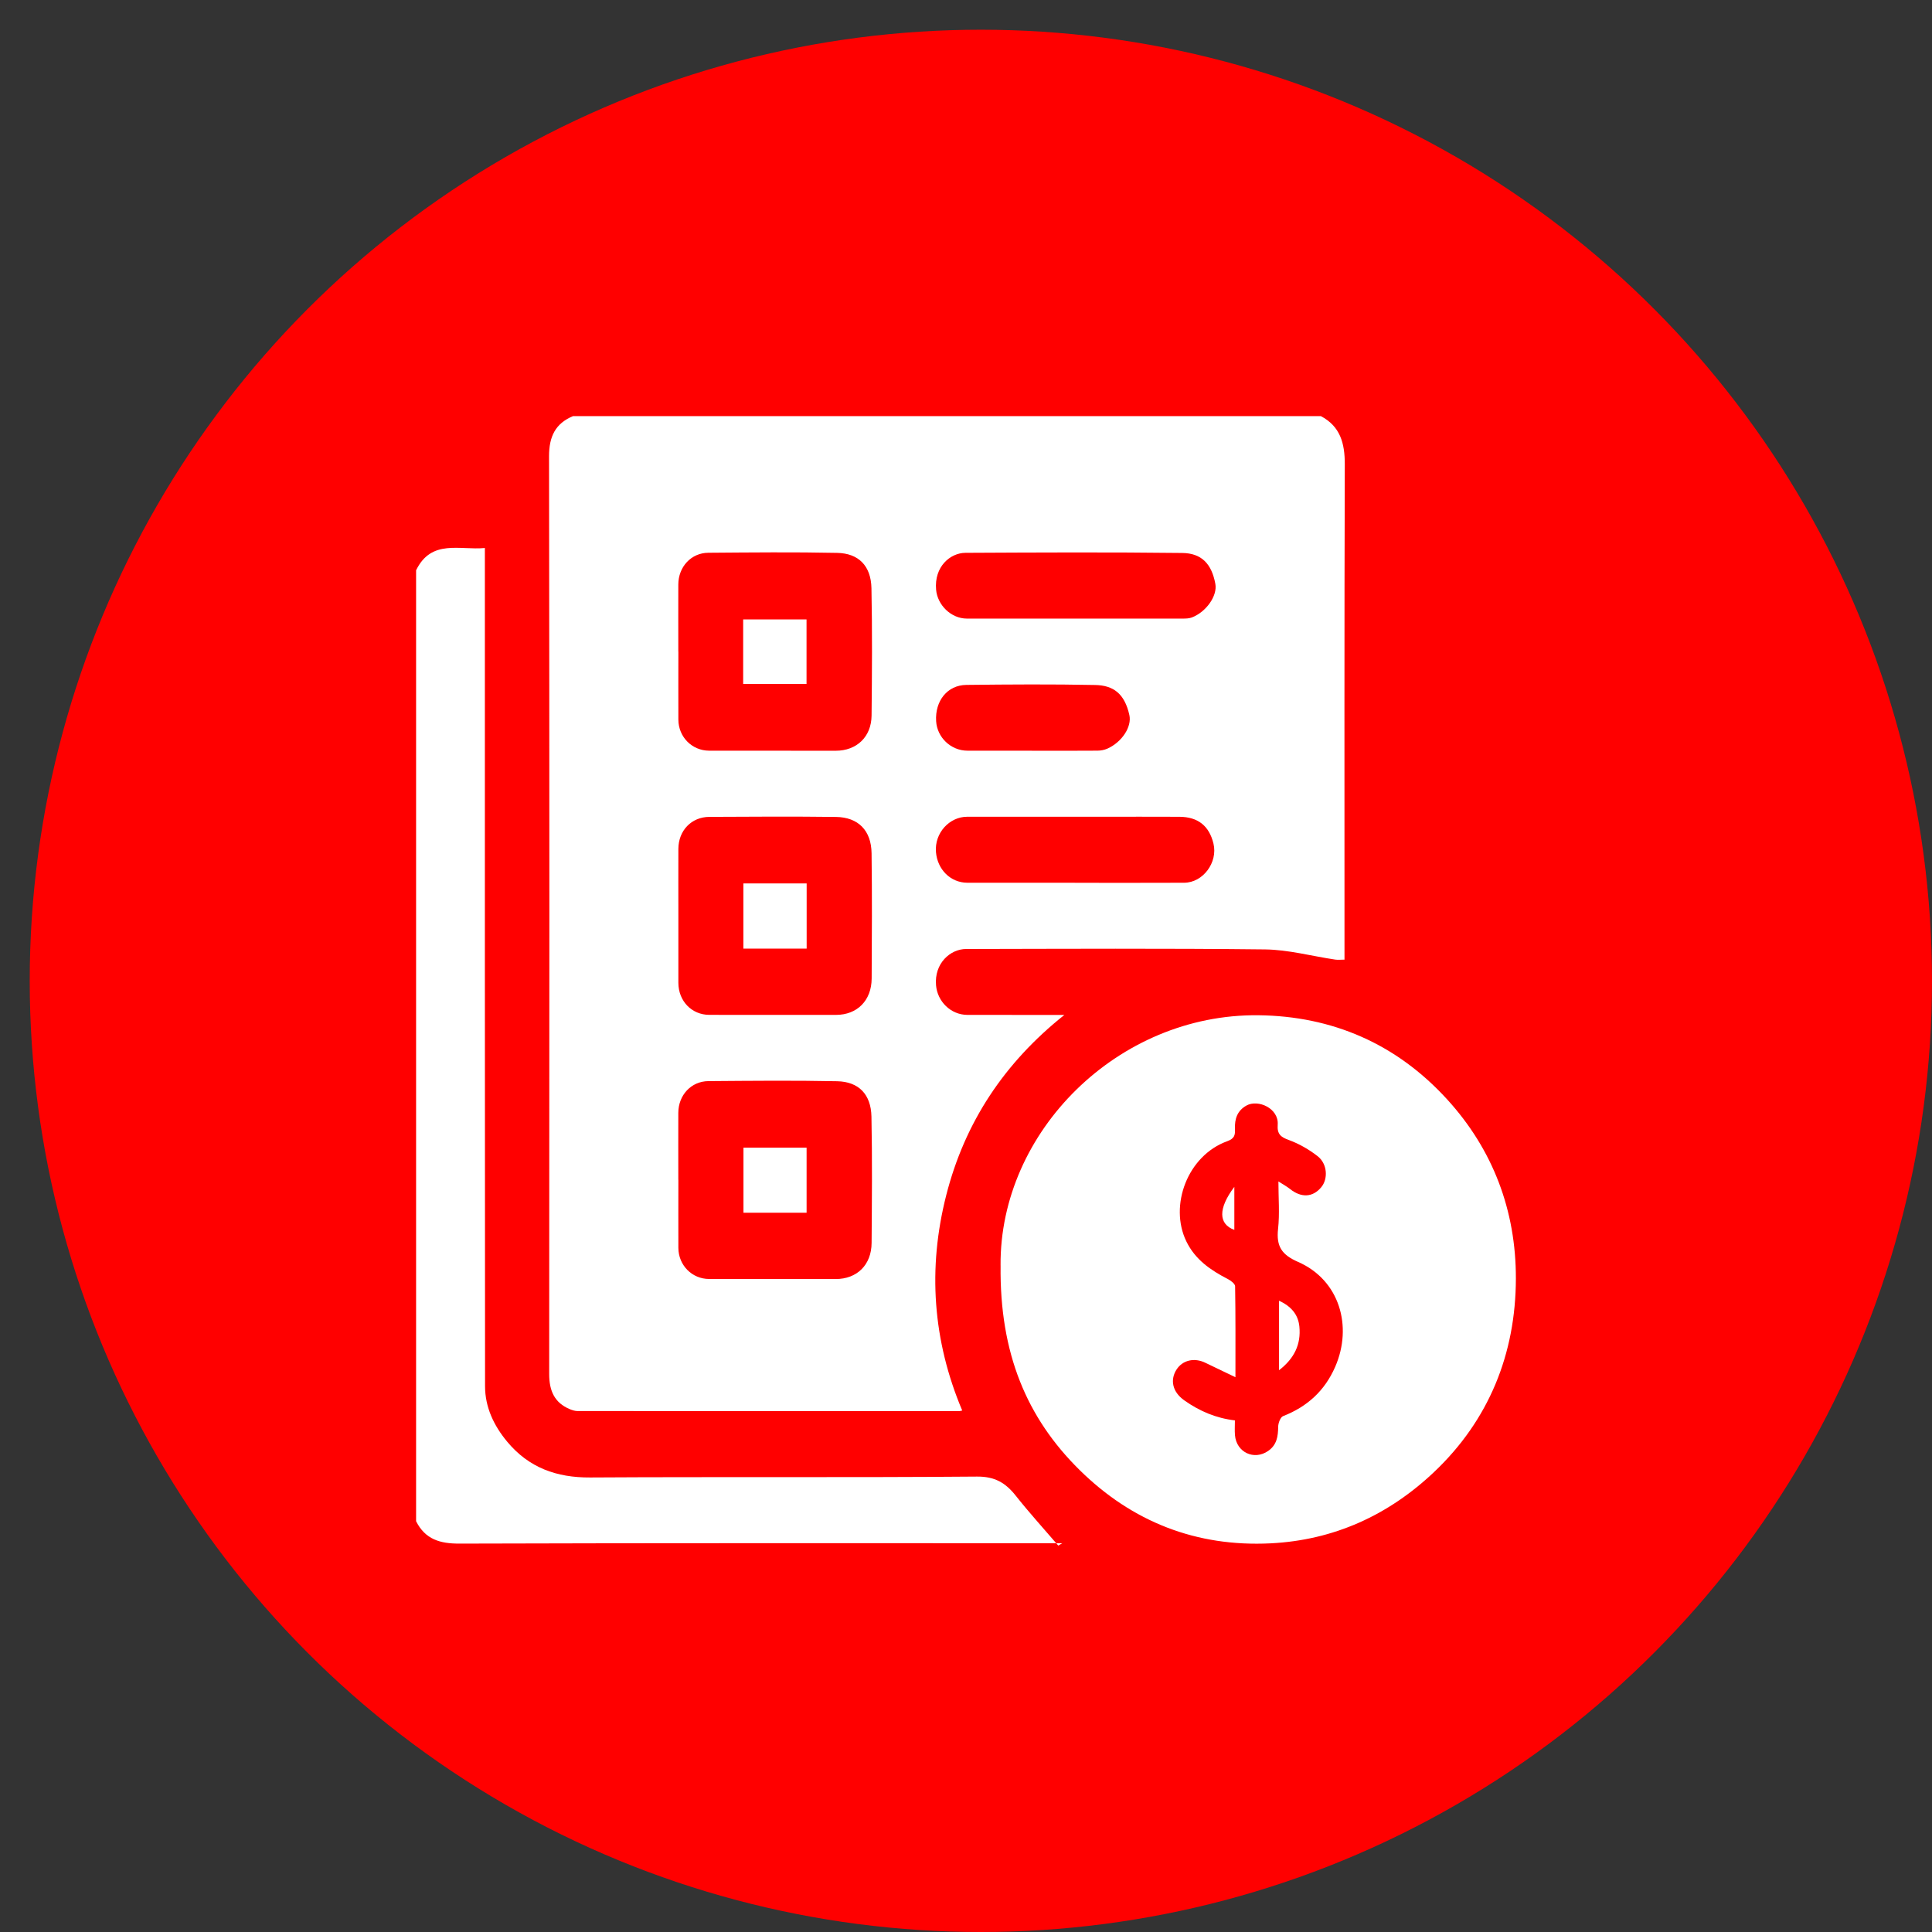
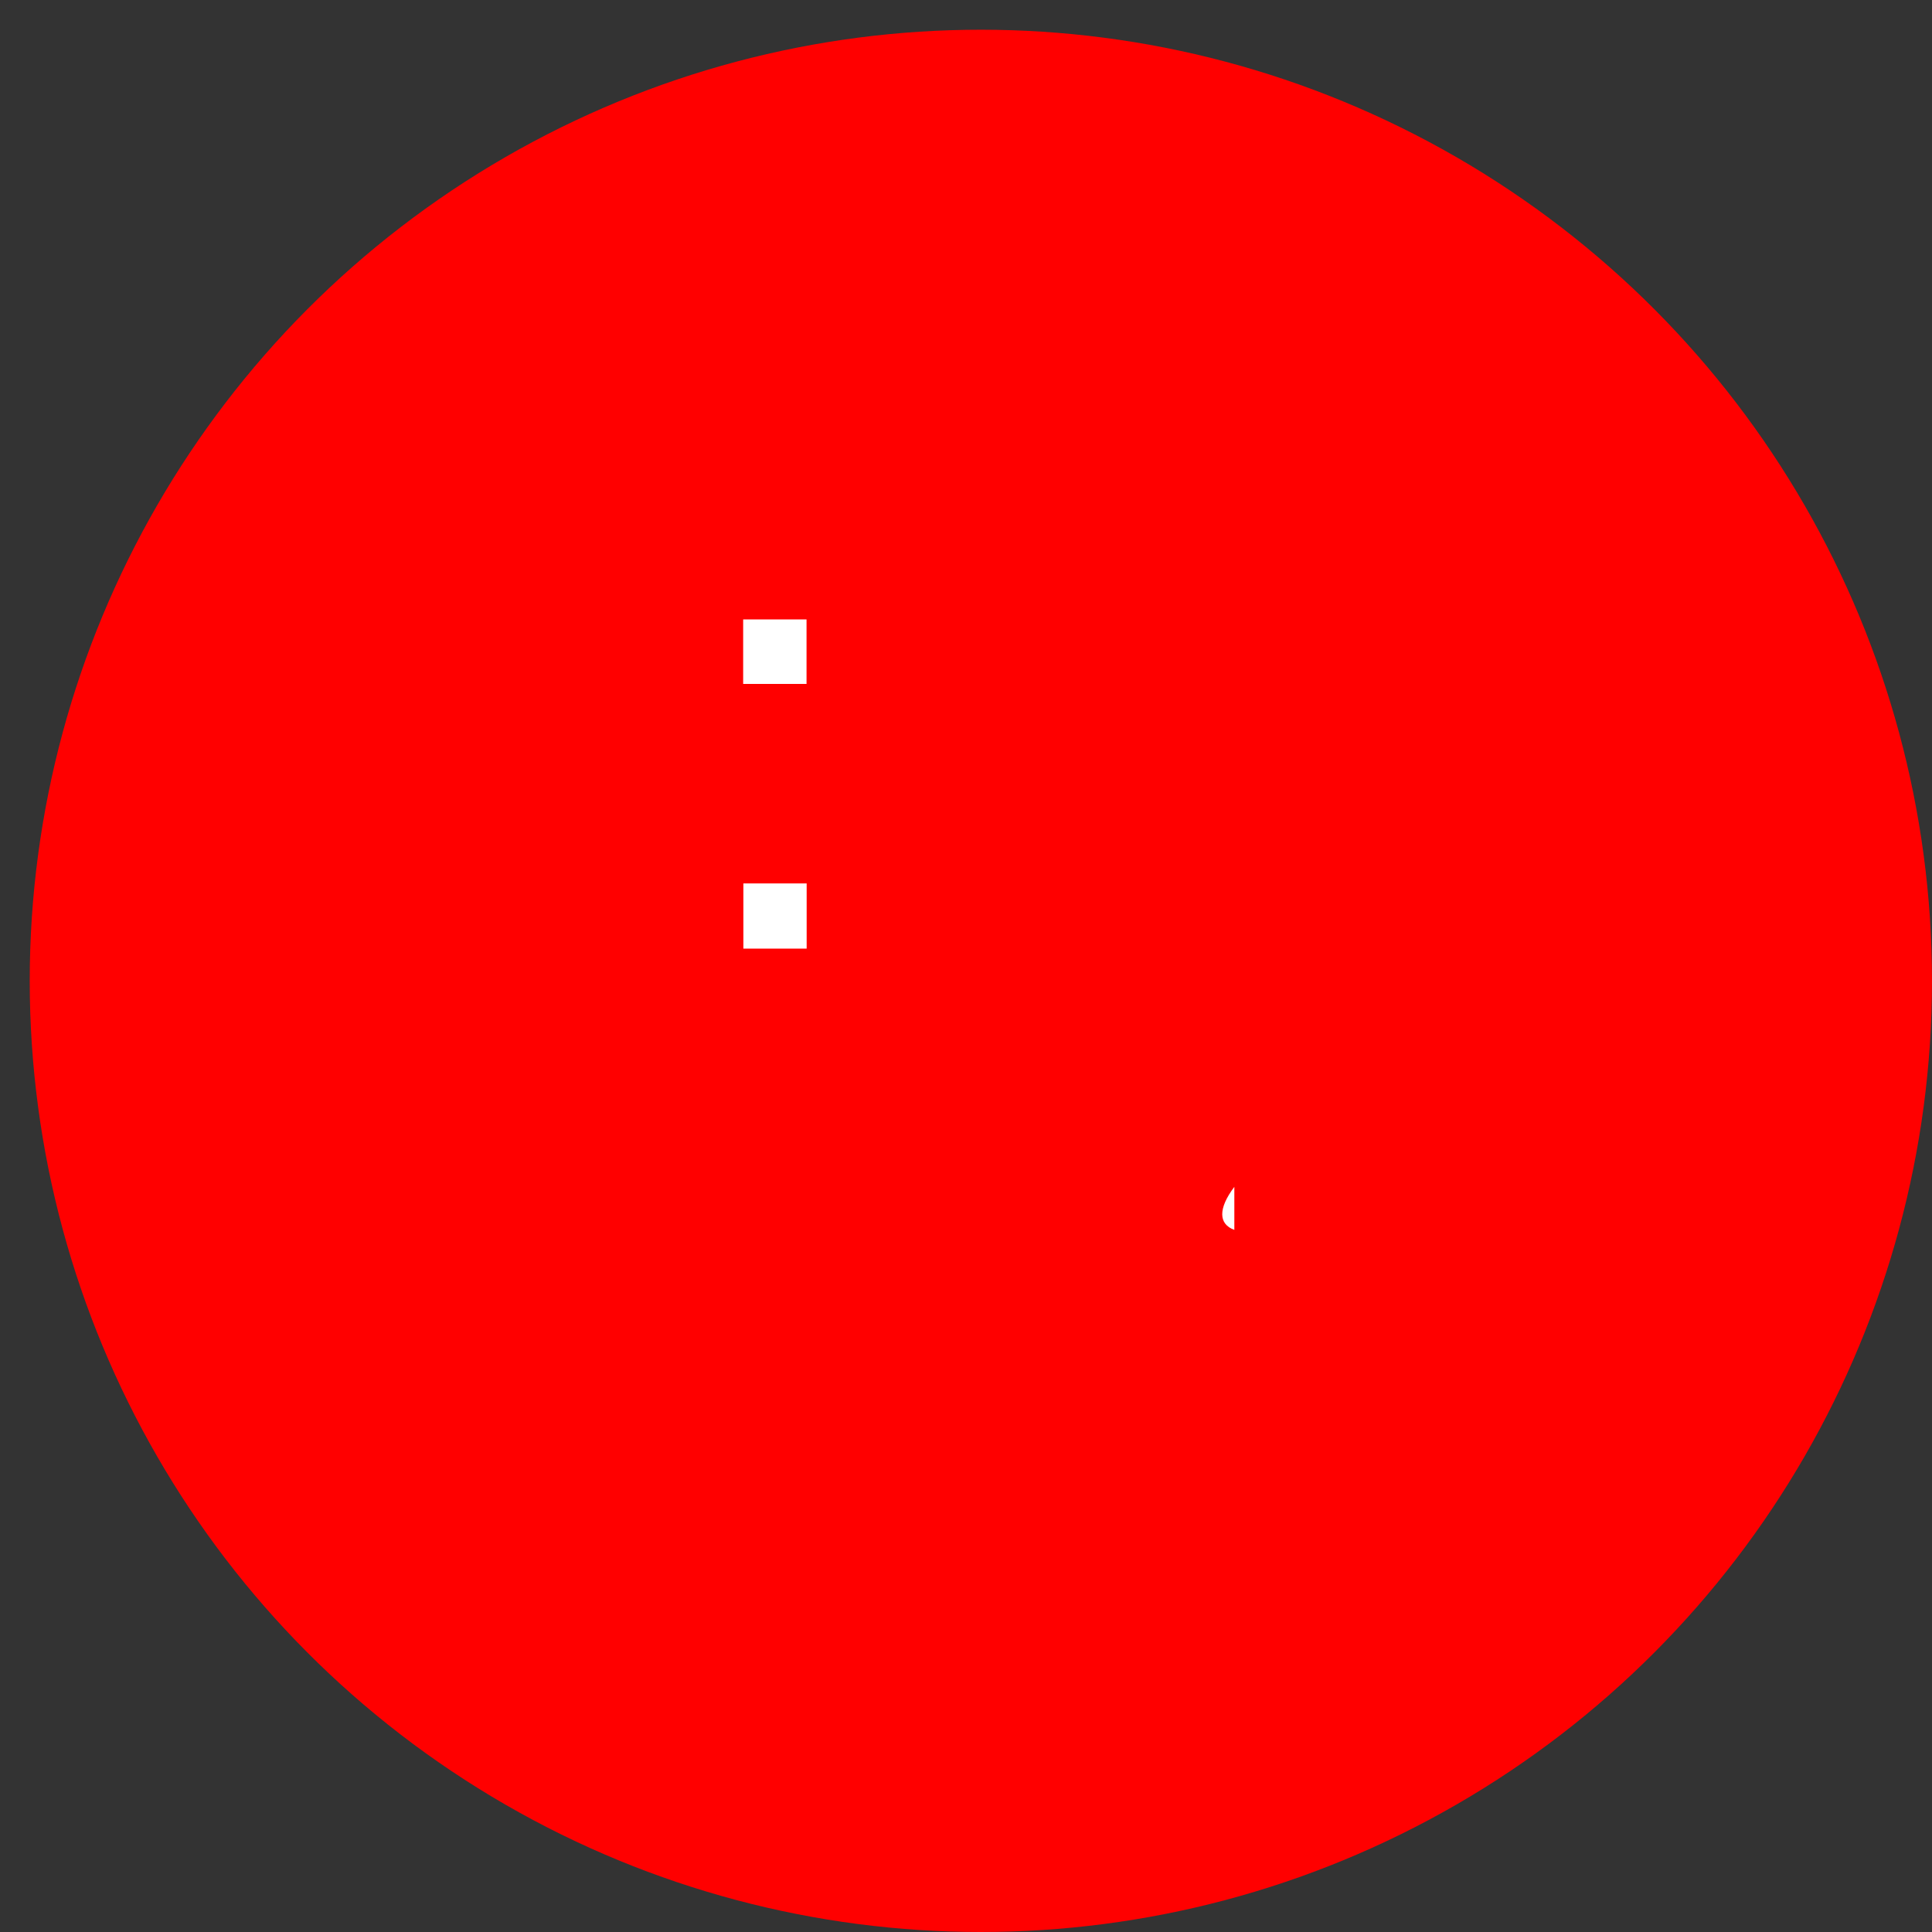
<svg xmlns="http://www.w3.org/2000/svg" width="65" height="65" viewBox="0 0 65 65" fill="none">
  <rect x="0" y="0" width="65" height="65" fill="#333333" stroke="none" />
  <circle cx="33" cy="33" r="32" fill="#FF0000" />
  <g clip-path="url(#clip0_242_105)">
-     <path d="M19.278 14H44.439C45.088 14.342 45.246 14.907 45.244 15.621C45.227 21.039 45.234 26.458 45.234 31.876V32.286C45.113 32.286 45.017 32.298 44.925 32.285C44.135 32.168 43.346 31.951 42.555 31.942C39.206 31.904 35.856 31.922 32.506 31.928C31.97 31.928 31.428 32.413 31.492 33.15C31.538 33.69 31.983 34.143 32.548 34.145C33.186 34.147 33.825 34.146 34.463 34.146C34.887 34.146 35.311 34.146 35.809 34.146C33.785 35.759 32.46 37.759 31.835 40.212C31.207 42.677 31.38 45.103 32.373 47.456C32.312 47.468 32.289 47.476 32.266 47.476C27.988 47.476 23.71 47.476 19.433 47.473C19.344 47.473 19.251 47.444 19.168 47.409C18.653 47.193 18.477 46.788 18.477 46.23C18.485 35.936 18.487 25.642 18.472 15.349C18.472 14.686 18.686 14.247 19.278 14ZM22.823 21.92C22.823 22.684 22.82 23.448 22.823 24.212C22.826 24.794 23.282 25.255 23.858 25.256C25.278 25.258 26.698 25.258 28.118 25.258C28.82 25.258 29.315 24.794 29.323 24.077C29.338 22.647 29.348 21.217 29.319 19.787C29.303 19.038 28.887 18.615 28.164 18.601C26.721 18.571 25.276 18.586 23.832 18.597C23.253 18.601 22.824 19.069 22.821 19.664C22.818 20.416 22.821 21.169 22.821 21.921L22.823 21.92ZM22.823 30.813C22.823 31.565 22.821 32.317 22.823 33.069C22.826 33.682 23.273 34.143 23.865 34.144C25.285 34.146 26.705 34.146 28.125 34.145C28.838 34.145 29.322 33.662 29.326 32.922C29.334 31.517 29.342 30.111 29.323 28.706C29.313 27.937 28.872 27.495 28.125 27.485C26.705 27.467 25.285 27.476 23.865 27.483C23.262 27.486 22.826 27.945 22.823 28.558C22.82 29.31 22.823 30.062 22.823 30.814V30.813ZM22.823 39.693C22.823 40.456 22.82 41.221 22.823 41.985C22.826 42.568 23.282 43.029 23.856 43.03C25.276 43.032 26.696 43.032 28.116 43.032C28.834 43.032 29.32 42.555 29.324 41.817C29.334 40.4 29.348 38.981 29.319 37.565C29.303 36.814 28.887 36.392 28.166 36.377C26.723 36.347 25.278 36.362 23.834 36.373C23.255 36.377 22.824 36.843 22.821 37.438C22.818 38.19 22.821 38.942 22.821 39.694L22.823 39.693ZM36.141 20.812C37.356 20.813 38.571 20.814 39.786 20.812C39.891 20.812 40.003 20.81 40.098 20.774C40.575 20.593 40.965 20.049 40.889 19.643C40.764 18.965 40.421 18.611 39.773 18.604C37.343 18.575 34.912 18.587 32.482 18.599C31.969 18.602 31.425 19.065 31.494 19.84C31.539 20.353 31.994 20.811 32.531 20.812C33.735 20.814 34.937 20.812 36.141 20.812ZM36.158 29.701C37.385 29.701 38.613 29.705 39.84 29.699C40.475 29.696 40.978 29.015 40.826 28.383C40.682 27.786 40.306 27.484 39.682 27.48C38.791 27.475 37.902 27.479 37.011 27.479C35.52 27.479 34.028 27.479 32.536 27.479C31.952 27.479 31.434 28.017 31.49 28.672C31.538 29.24 31.967 29.698 32.549 29.699C33.752 29.701 34.955 29.699 36.158 29.699V29.701ZM34.718 25.258C35.453 25.258 36.188 25.261 36.922 25.255C37.035 25.255 37.157 25.232 37.261 25.185C37.748 24.965 38.085 24.451 37.996 24.055C37.835 23.331 37.453 23.058 36.847 23.046C35.402 23.017 33.956 23.026 32.51 23.043C31.873 23.051 31.454 23.58 31.495 24.263C31.527 24.803 31.984 25.255 32.549 25.256C33.271 25.259 33.995 25.256 34.717 25.256L34.718 25.258Z" fill="white" />
-     <path d="M14 19.184C14.517 18.128 15.465 18.518 16.313 18.437C16.313 18.565 16.313 18.66 16.313 18.755C16.313 28.049 16.311 37.342 16.319 46.636C16.319 47.345 16.616 47.965 17.062 48.502C17.794 49.383 18.73 49.715 19.855 49.708C24.194 49.682 28.53 49.714 32.868 49.678C33.467 49.673 33.831 49.886 34.177 50.325C34.632 50.9 35.127 51.443 35.604 51.999C35.649 51.972 35.695 51.946 35.74 51.92H35.375C28.736 51.92 22.096 51.912 15.458 51.933C14.806 51.935 14.308 51.793 13.999 51.18V19.184H14Z" fill="white" />
-     <path d="M33.663 42.574C33.63 38.071 37.615 34.105 42.336 34.157C44.821 34.184 46.98 35.115 48.688 36.988C50.227 38.674 51.005 40.727 51 43.017C50.995 45.558 50.087 47.782 48.251 49.522C46.71 50.981 44.873 51.818 42.746 51.924C40.253 52.048 38.091 51.203 36.318 49.453C34.549 47.707 33.628 45.536 33.664 42.575L33.663 42.574ZM41.547 47.79C41.547 47.966 41.536 48.126 41.549 48.283C41.597 48.864 42.194 49.141 42.663 48.817C42.958 48.614 42.999 48.33 43.003 48.001C43.004 47.877 43.079 47.677 43.17 47.643C43.977 47.328 44.569 46.795 44.923 45.981C45.51 44.63 45.076 43.07 43.673 42.456C43.126 42.217 42.934 41.936 42.999 41.347C43.056 40.834 43.011 40.309 43.011 39.748C43.181 39.858 43.297 39.919 43.398 40C43.779 40.306 44.167 40.287 44.453 39.942C44.687 39.66 44.658 39.156 44.333 38.901C44.043 38.674 43.709 38.482 43.366 38.356C43.091 38.257 42.964 38.16 42.987 37.84C43.028 37.289 42.326 36.975 41.935 37.195C41.624 37.369 41.536 37.646 41.549 37.98C41.557 38.183 41.541 38.304 41.286 38.396C39.955 38.878 39.327 40.557 39.913 41.765C40.212 42.381 40.733 42.736 41.311 43.033C41.41 43.085 41.553 43.192 41.554 43.276C41.571 44.259 41.565 45.243 41.565 46.335C41.184 46.151 40.869 46.003 40.557 45.851C40.175 45.664 39.789 45.765 39.587 46.071C39.365 46.41 39.431 46.821 39.843 47.113C40.357 47.477 40.914 47.714 41.549 47.788L41.547 47.79Z" fill="white" />
    <path d="M25.003 23.01V20.84H27.135V23.01H25.003Z" fill="white" />
    <path d="M27.139 31.915H25.01V29.722H27.139V31.915Z" fill="white" />
-     <path d="M27.137 40.801H25.013V38.612H27.137V40.801Z" fill="white" />
-     <path d="M43.032 43.76C43.424 43.943 43.675 44.211 43.716 44.63C43.775 45.23 43.545 45.704 43.032 46.1V43.76Z" fill="white" />
    <path d="M41.528 39.93V41.378C40.995 41.184 40.975 40.665 41.528 39.93Z" fill="white" />
  </g>
  <defs>
    <clipPath id="clip0_242_105">
      <rect width="37" height="38" fill="white" transform="translate(14 14)" />
    </clipPath>
  </defs>
</svg>